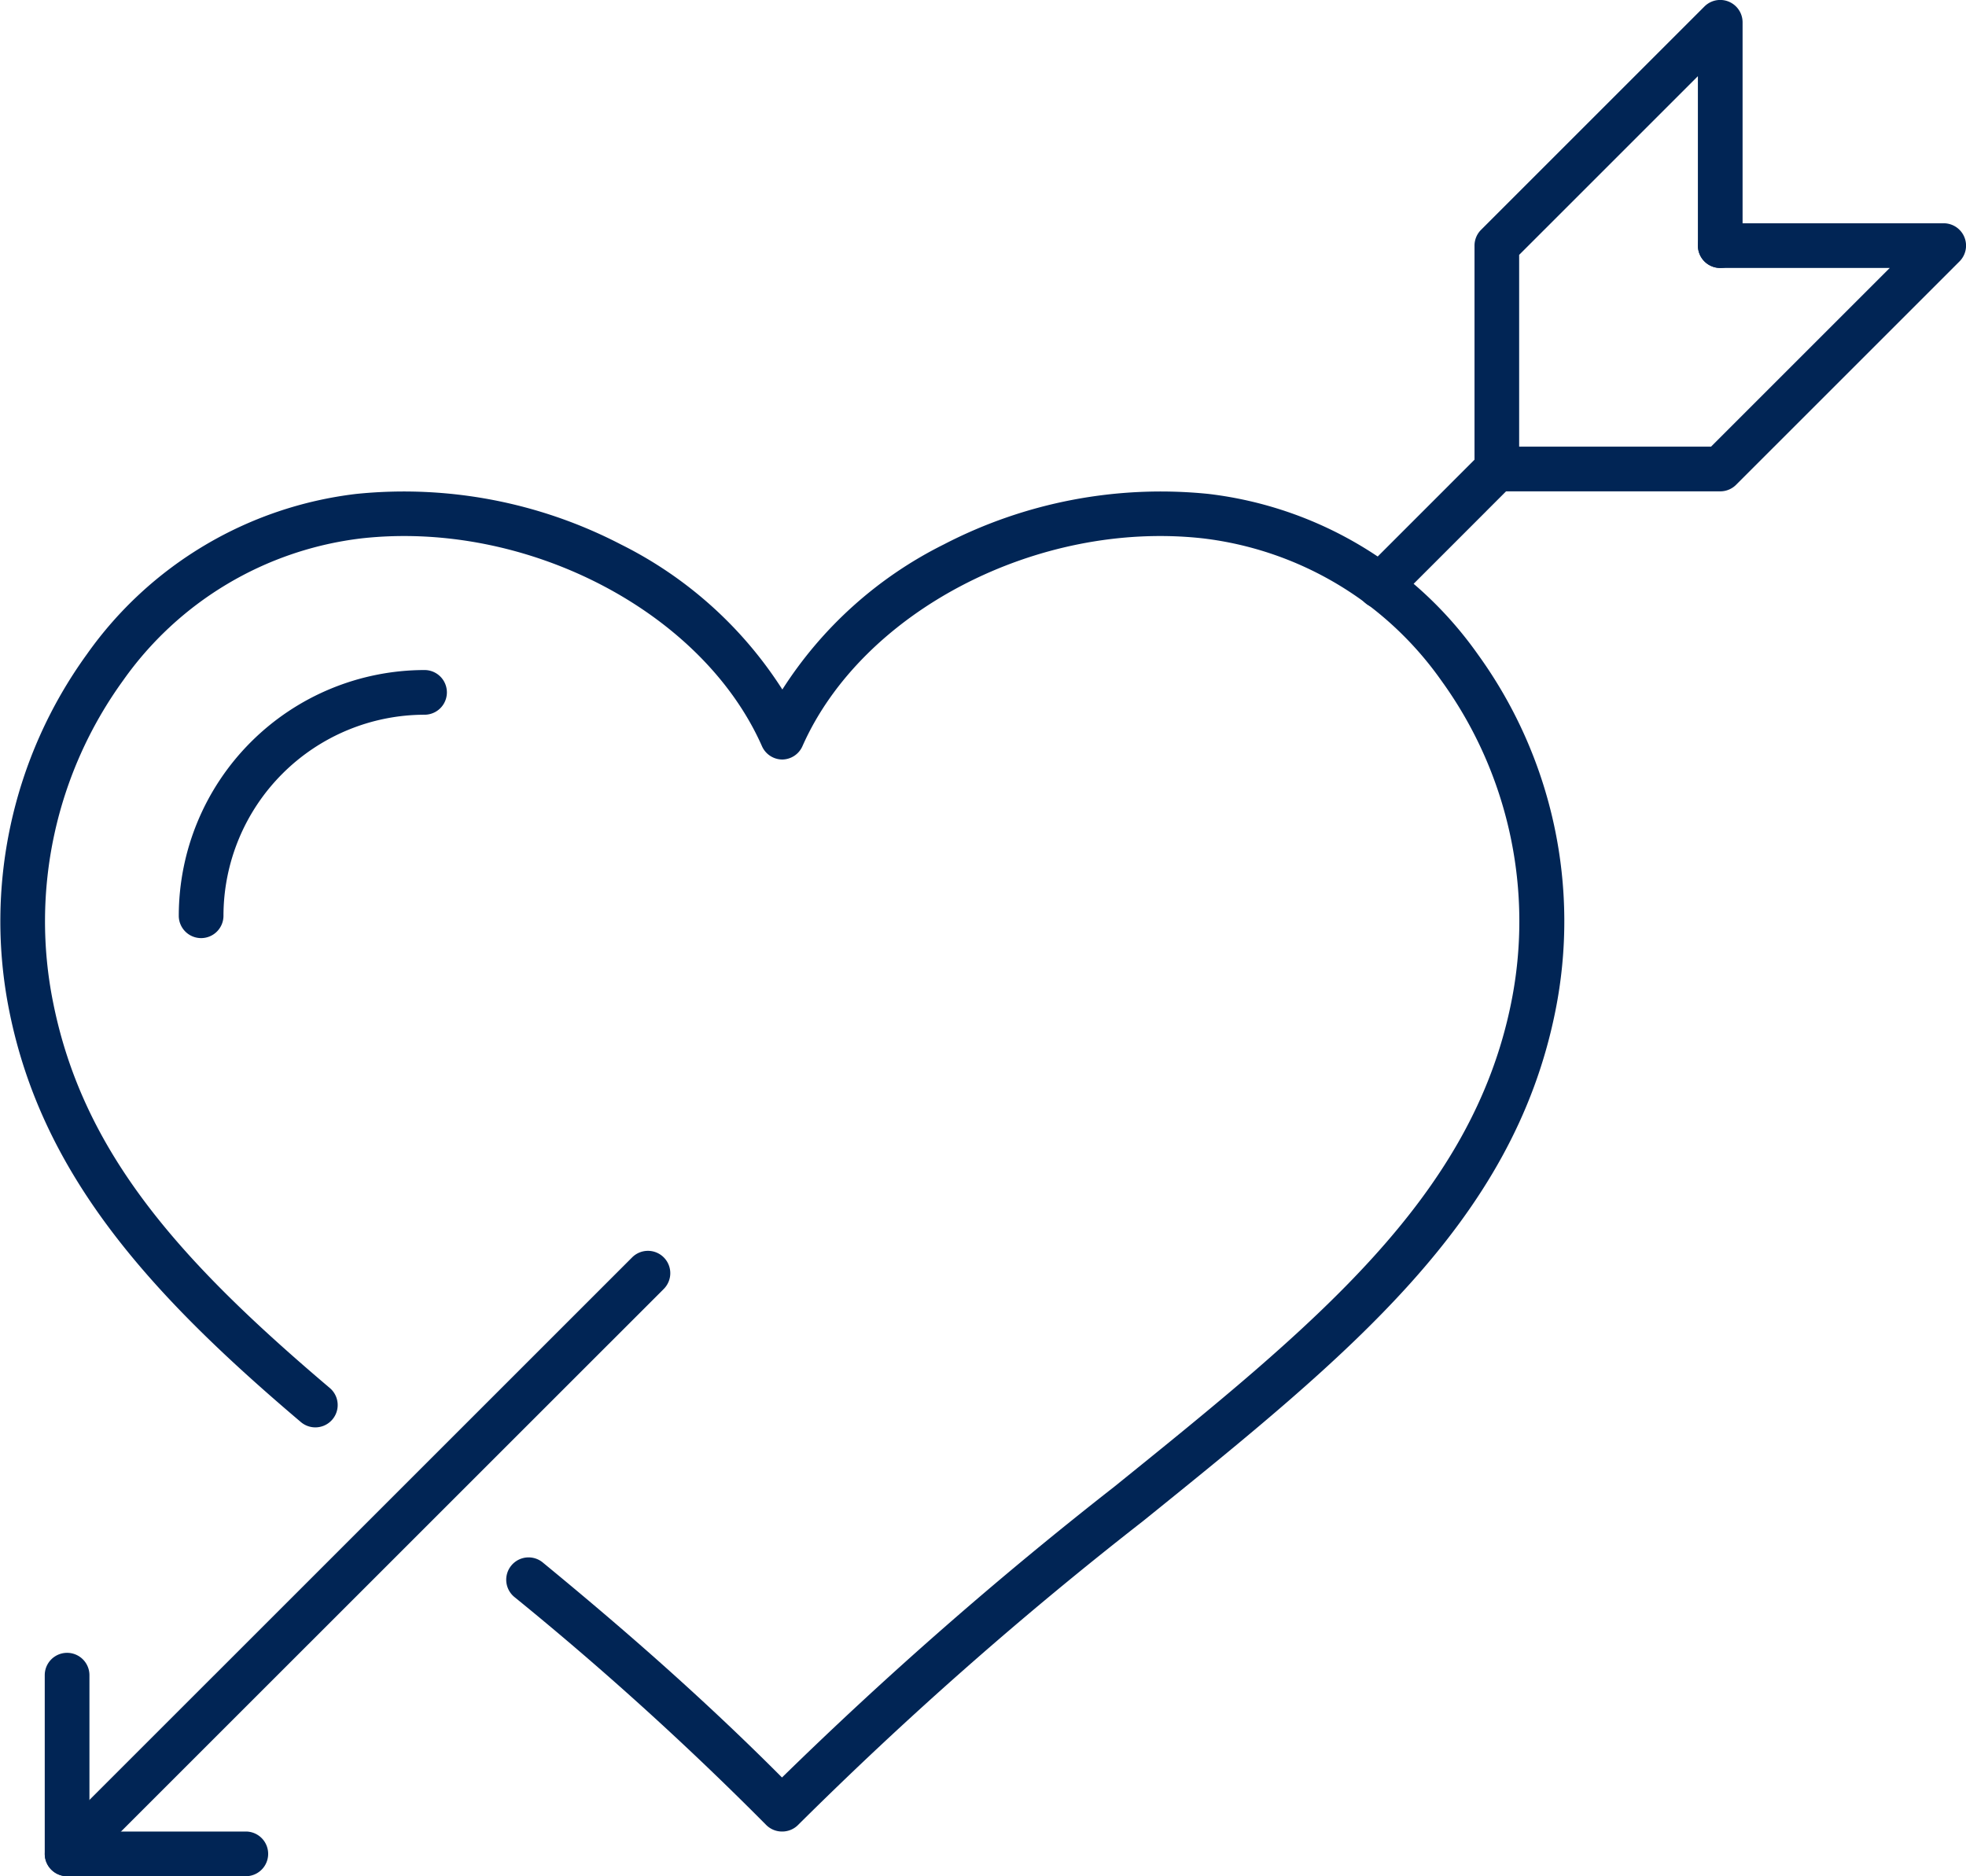
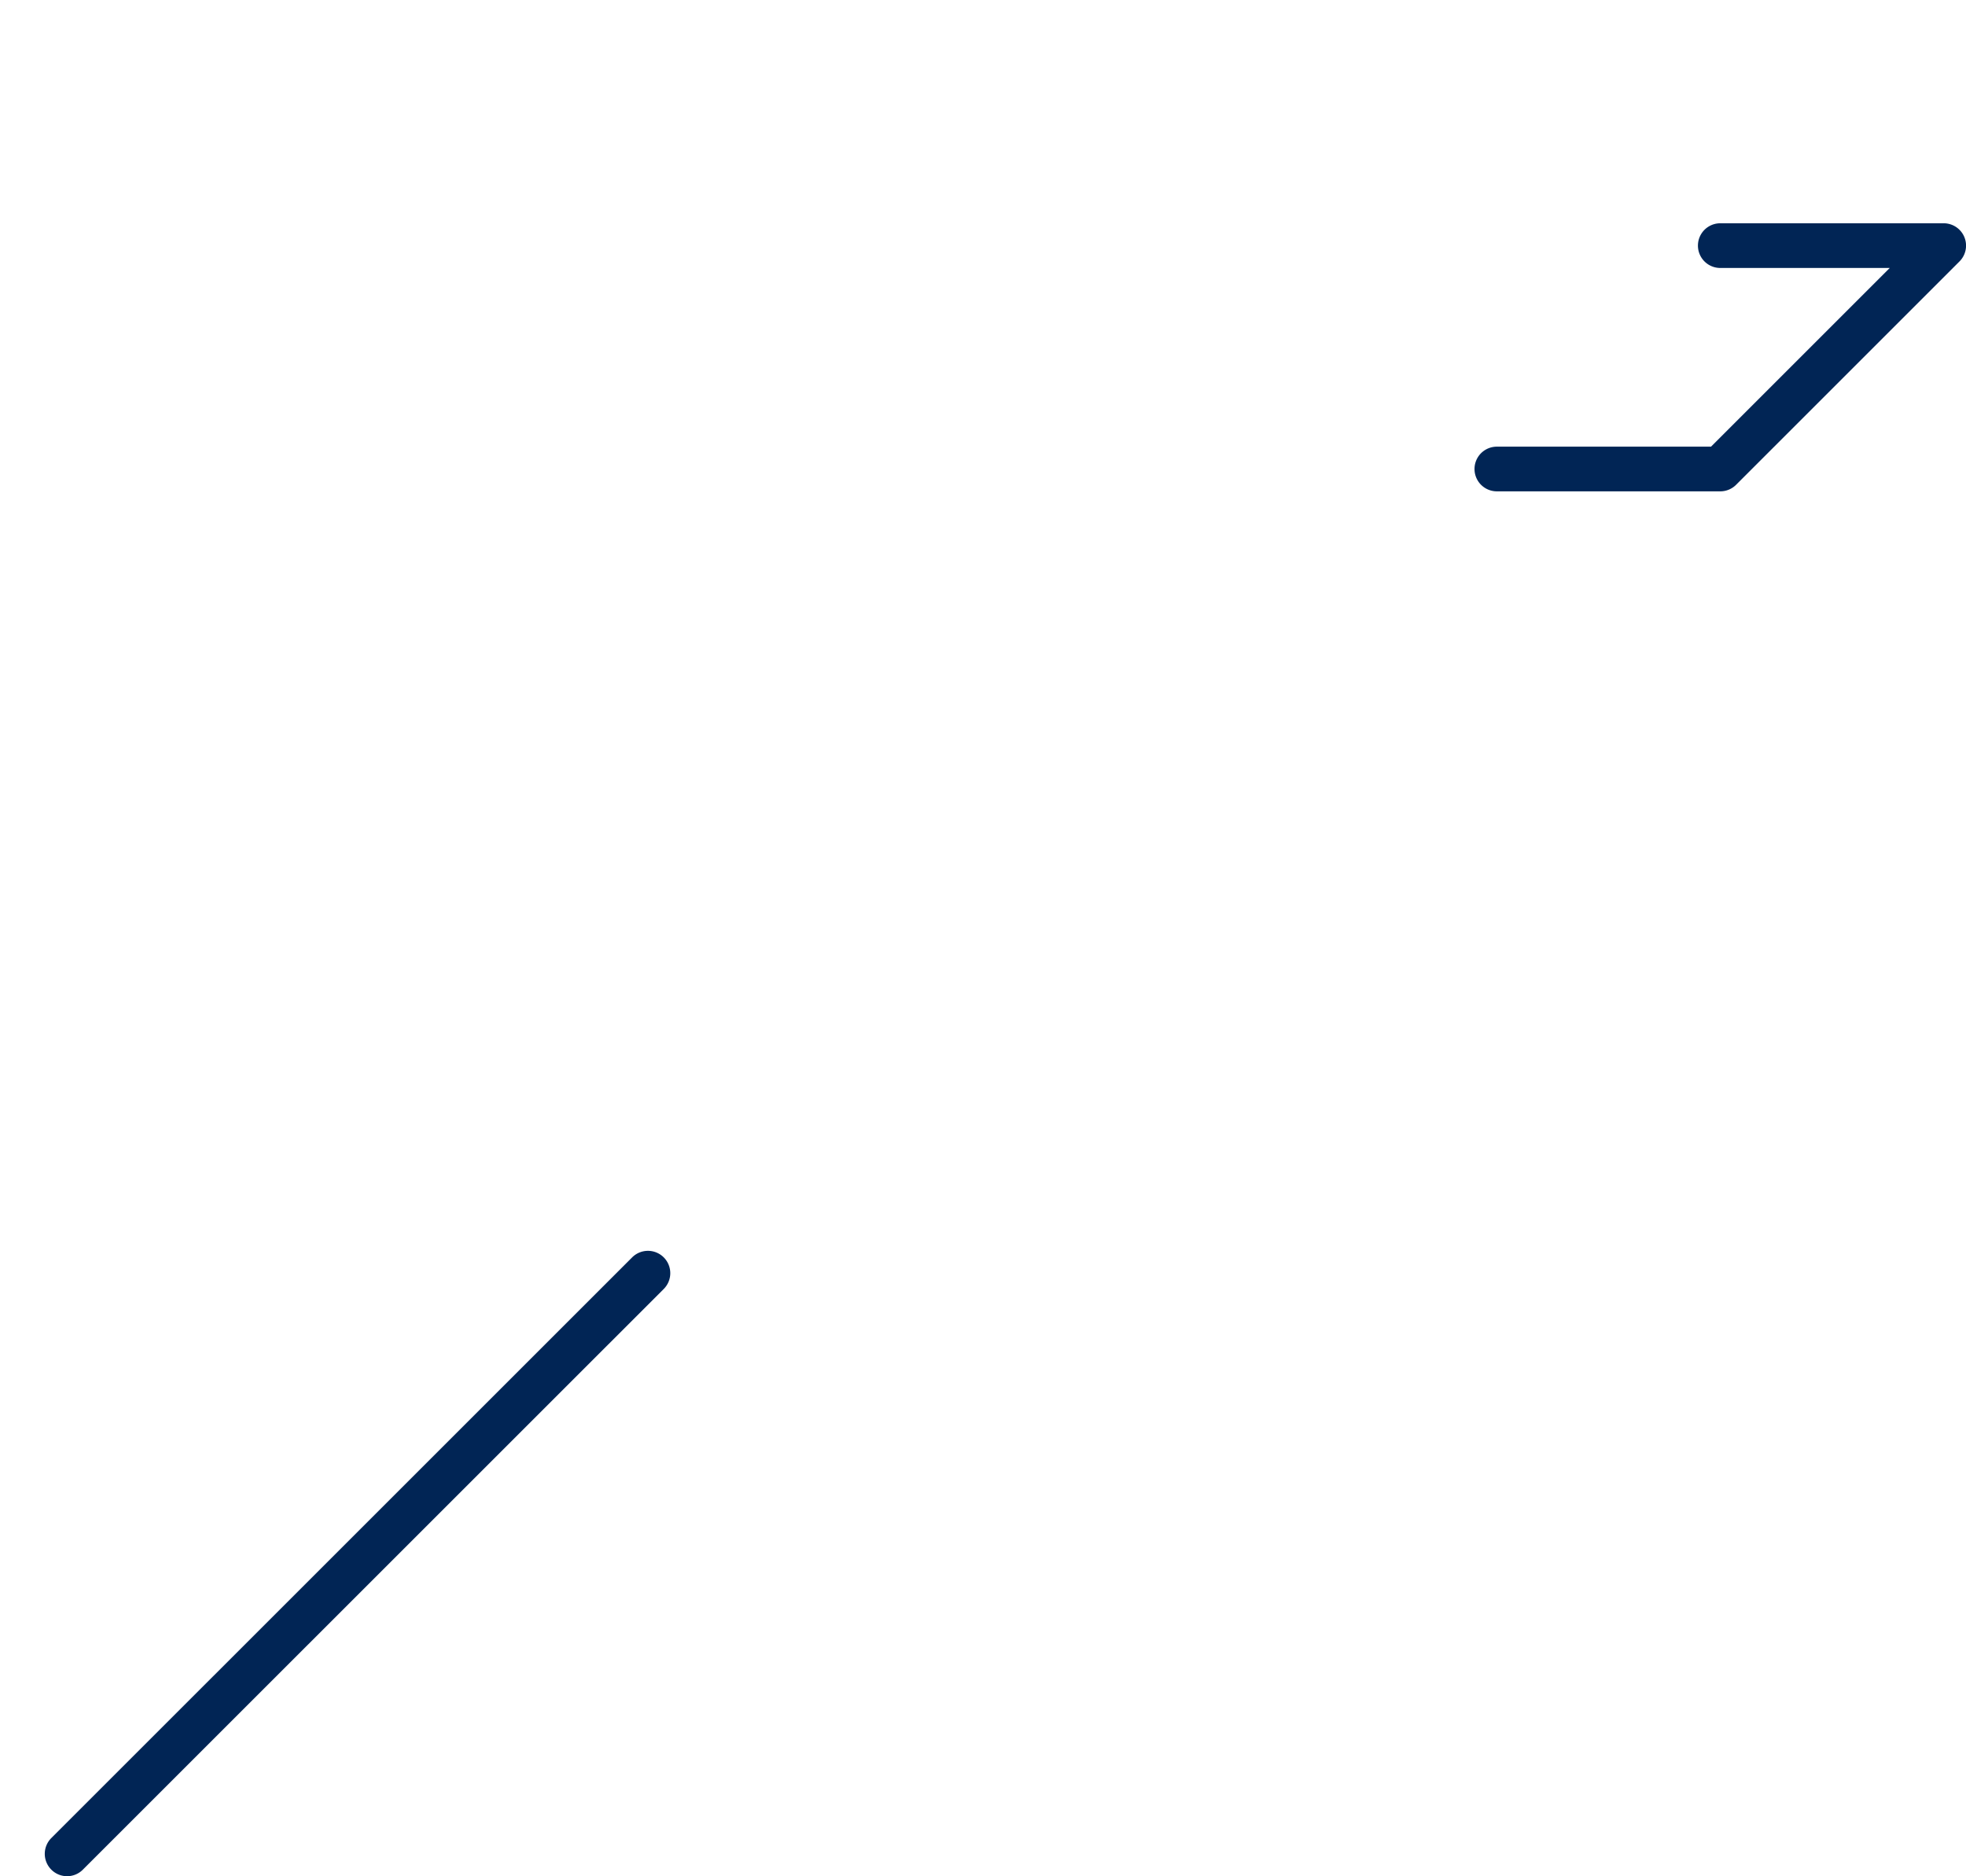
<svg xmlns="http://www.w3.org/2000/svg" width="38.885" height="37.116" viewBox="0 0 38.885 37.116">
  <g id="Group_1051" data-name="Group 1051" transform="translate(-1174.415 -567.627)">
-     <path id="Path_2349" data-name="Path 2349" d="M1189.882,603.859a.442.442,0,0,1-.316-.133,62.784,62.784,0,0,0-4.969-4.5.442.442,0,1,1,.562-.682c1.3,1.07,2.985,2.5,4.723,4.246a79.073,79.073,0,0,1,6.577-5.756c3.947-3.188,7.065-5.706,7.844-9.564a8.12,8.12,0,0,0-1.38-6.379,6.739,6.739,0,0,0-4.71-2.813c-3.265-.366-6.746,1.44-7.927,4.111a.442.442,0,0,1-.4.263h0a.442.442,0,0,1-.4-.263c-1.181-2.671-4.662-4.477-7.927-4.111a6.74,6.74,0,0,0-4.711,2.813,8.12,8.12,0,0,0-1.38,6.379c.6,2.992,2.541,5.132,5.47,7.615a.442.442,0,1,1-.572.674c-2.988-2.533-5.112-4.883-5.764-8.115a9.006,9.006,0,0,1,1.532-7.075,7.614,7.614,0,0,1,5.326-3.171,9.314,9.314,0,0,1,5.237,1,8.034,8.034,0,0,1,3.192,2.869,8.036,8.036,0,0,1,3.192-2.869,9.316,9.316,0,0,1,5.237-1,7.613,7.613,0,0,1,5.325,3.171,9.006,9.006,0,0,1,1.532,7.075c-.842,4.17-4.069,6.777-8.155,10.076a75.82,75.82,0,0,0-6.817,6.006A.442.442,0,0,1,1189.882,603.859Z" fill="#012555" />
    <path id="Line_96" data-name="Line 96" d="M0,11.93A.44.44,0,0,1-.312,11.8a.442.442,0,0,1,0-.625L11.176-.312a.442.442,0,0,1,.625,0,.442.442,0,0,1,0,.625L.312,11.8A.44.44,0,0,1,0,11.93Z" transform="translate(1175.742 592.813)" fill="#012555" />
-     <path id="Path_2350" data-name="Path 2350" d="M1179.277,604.743h-3.535a.442.442,0,0,1-.442-.442v-3.535a.442.442,0,0,1,.884,0v3.093h3.093a.442.442,0,1,1,0,.884Z" fill="#012555" />
-     <path id="Path_2351" data-name="Path 2351" d="M1204.021,577.347a.442.442,0,0,1-.442-.442v-4.419a.442.442,0,0,1,.129-.312l4.419-4.419a.442.442,0,0,1,.754.312v4.419a.442.442,0,0,1-.884,0v-3.352l-3.535,3.535v4.236A.442.442,0,0,1,1204.021,577.347Z" fill="#012555" />
    <path id="Path_2352" data-name="Path 2352" d="M1208.44,577.347h-4.419a.442.442,0,1,1,0-.884h4.236l3.535-3.535h-3.352a.442.442,0,1,1,0-.884h4.419a.442.442,0,0,1,.313.754l-4.419,4.419A.442.442,0,0,1,1208.44,577.347Z" fill="#012555" />
-     <path id="Line_97" data-name="Line 97" d="M0,2.757a.44.44,0,0,1-.312-.129A.442.442,0,0,1-.312,2L2-.312a.442.442,0,0,1,.625,0,.442.442,0,0,1,0,.625L.312,2.627A.44.44,0,0,1,0,2.757Z" transform="translate(1201.706 576.906)" fill="#012555" />
-     <path id="Path_2353" data-name="Path 2353" d="M1178.393,586.185a.442.442,0,0,1-.442-.442,4.866,4.866,0,0,1,4.861-4.861.442.442,0,1,1,0,.884,3.982,3.982,0,0,0-3.977,3.977A.442.442,0,0,1,1178.393,586.185Z" fill="#012555" />
  </g>
</svg>